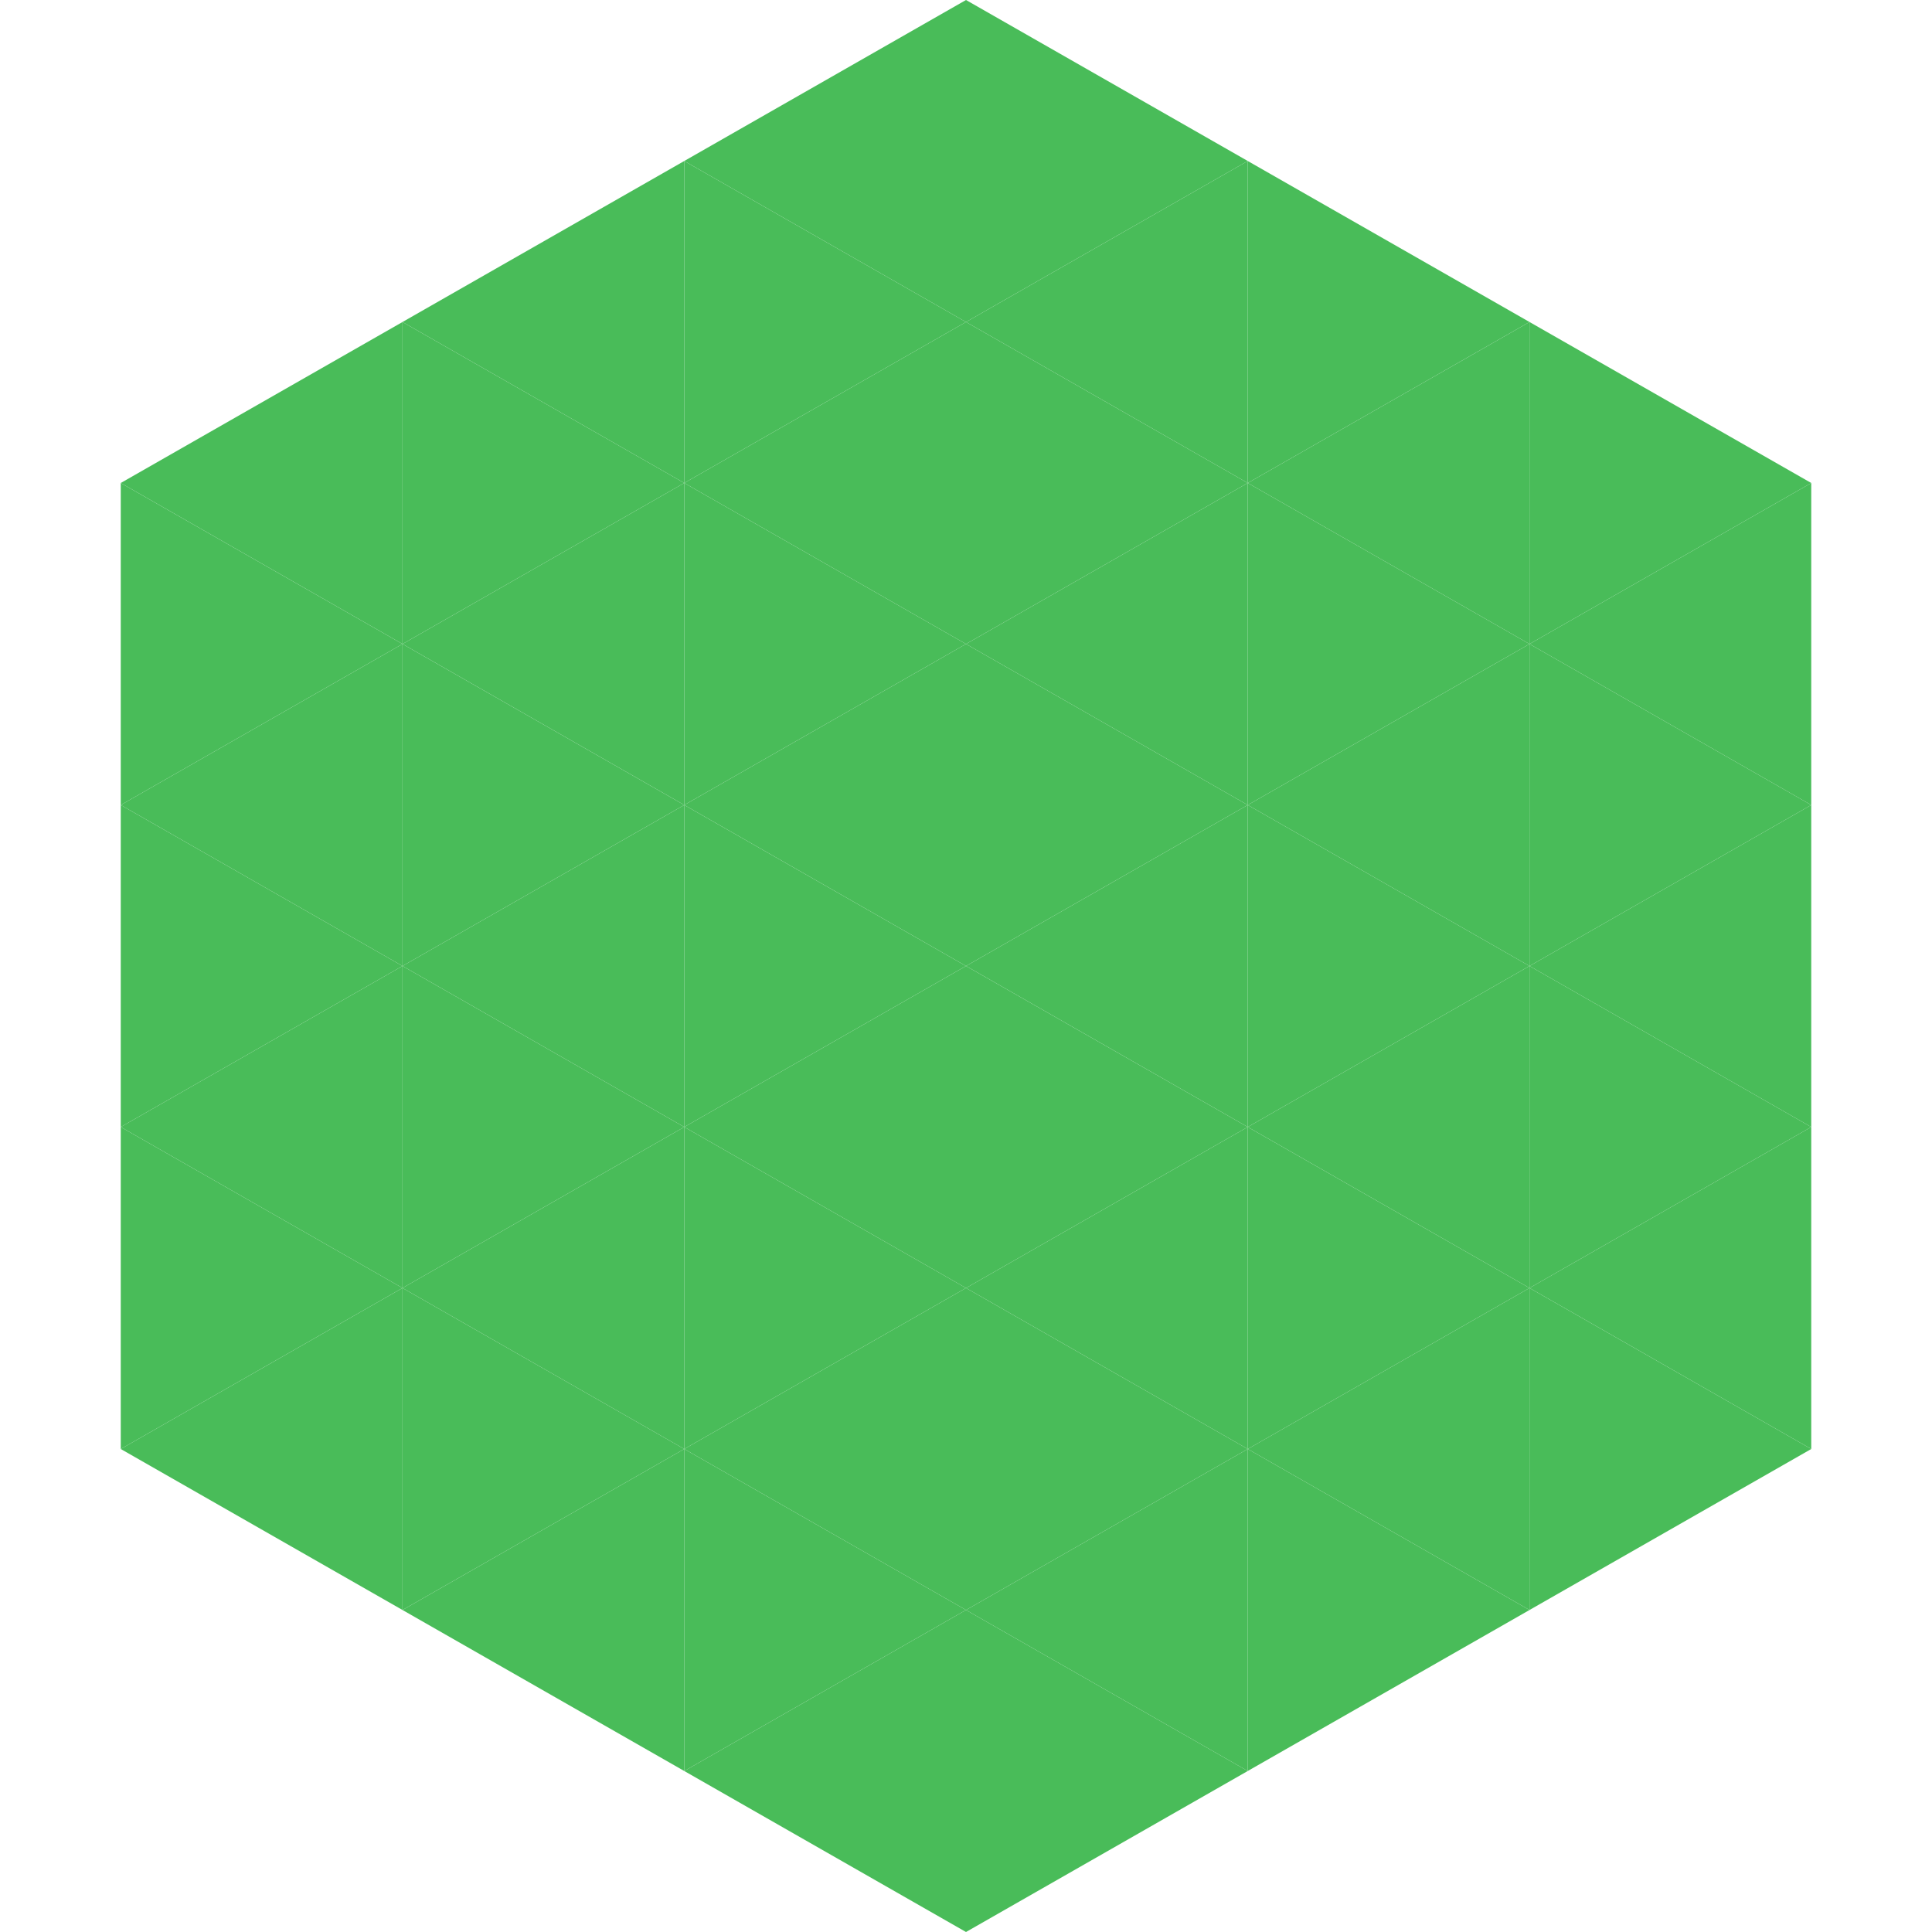
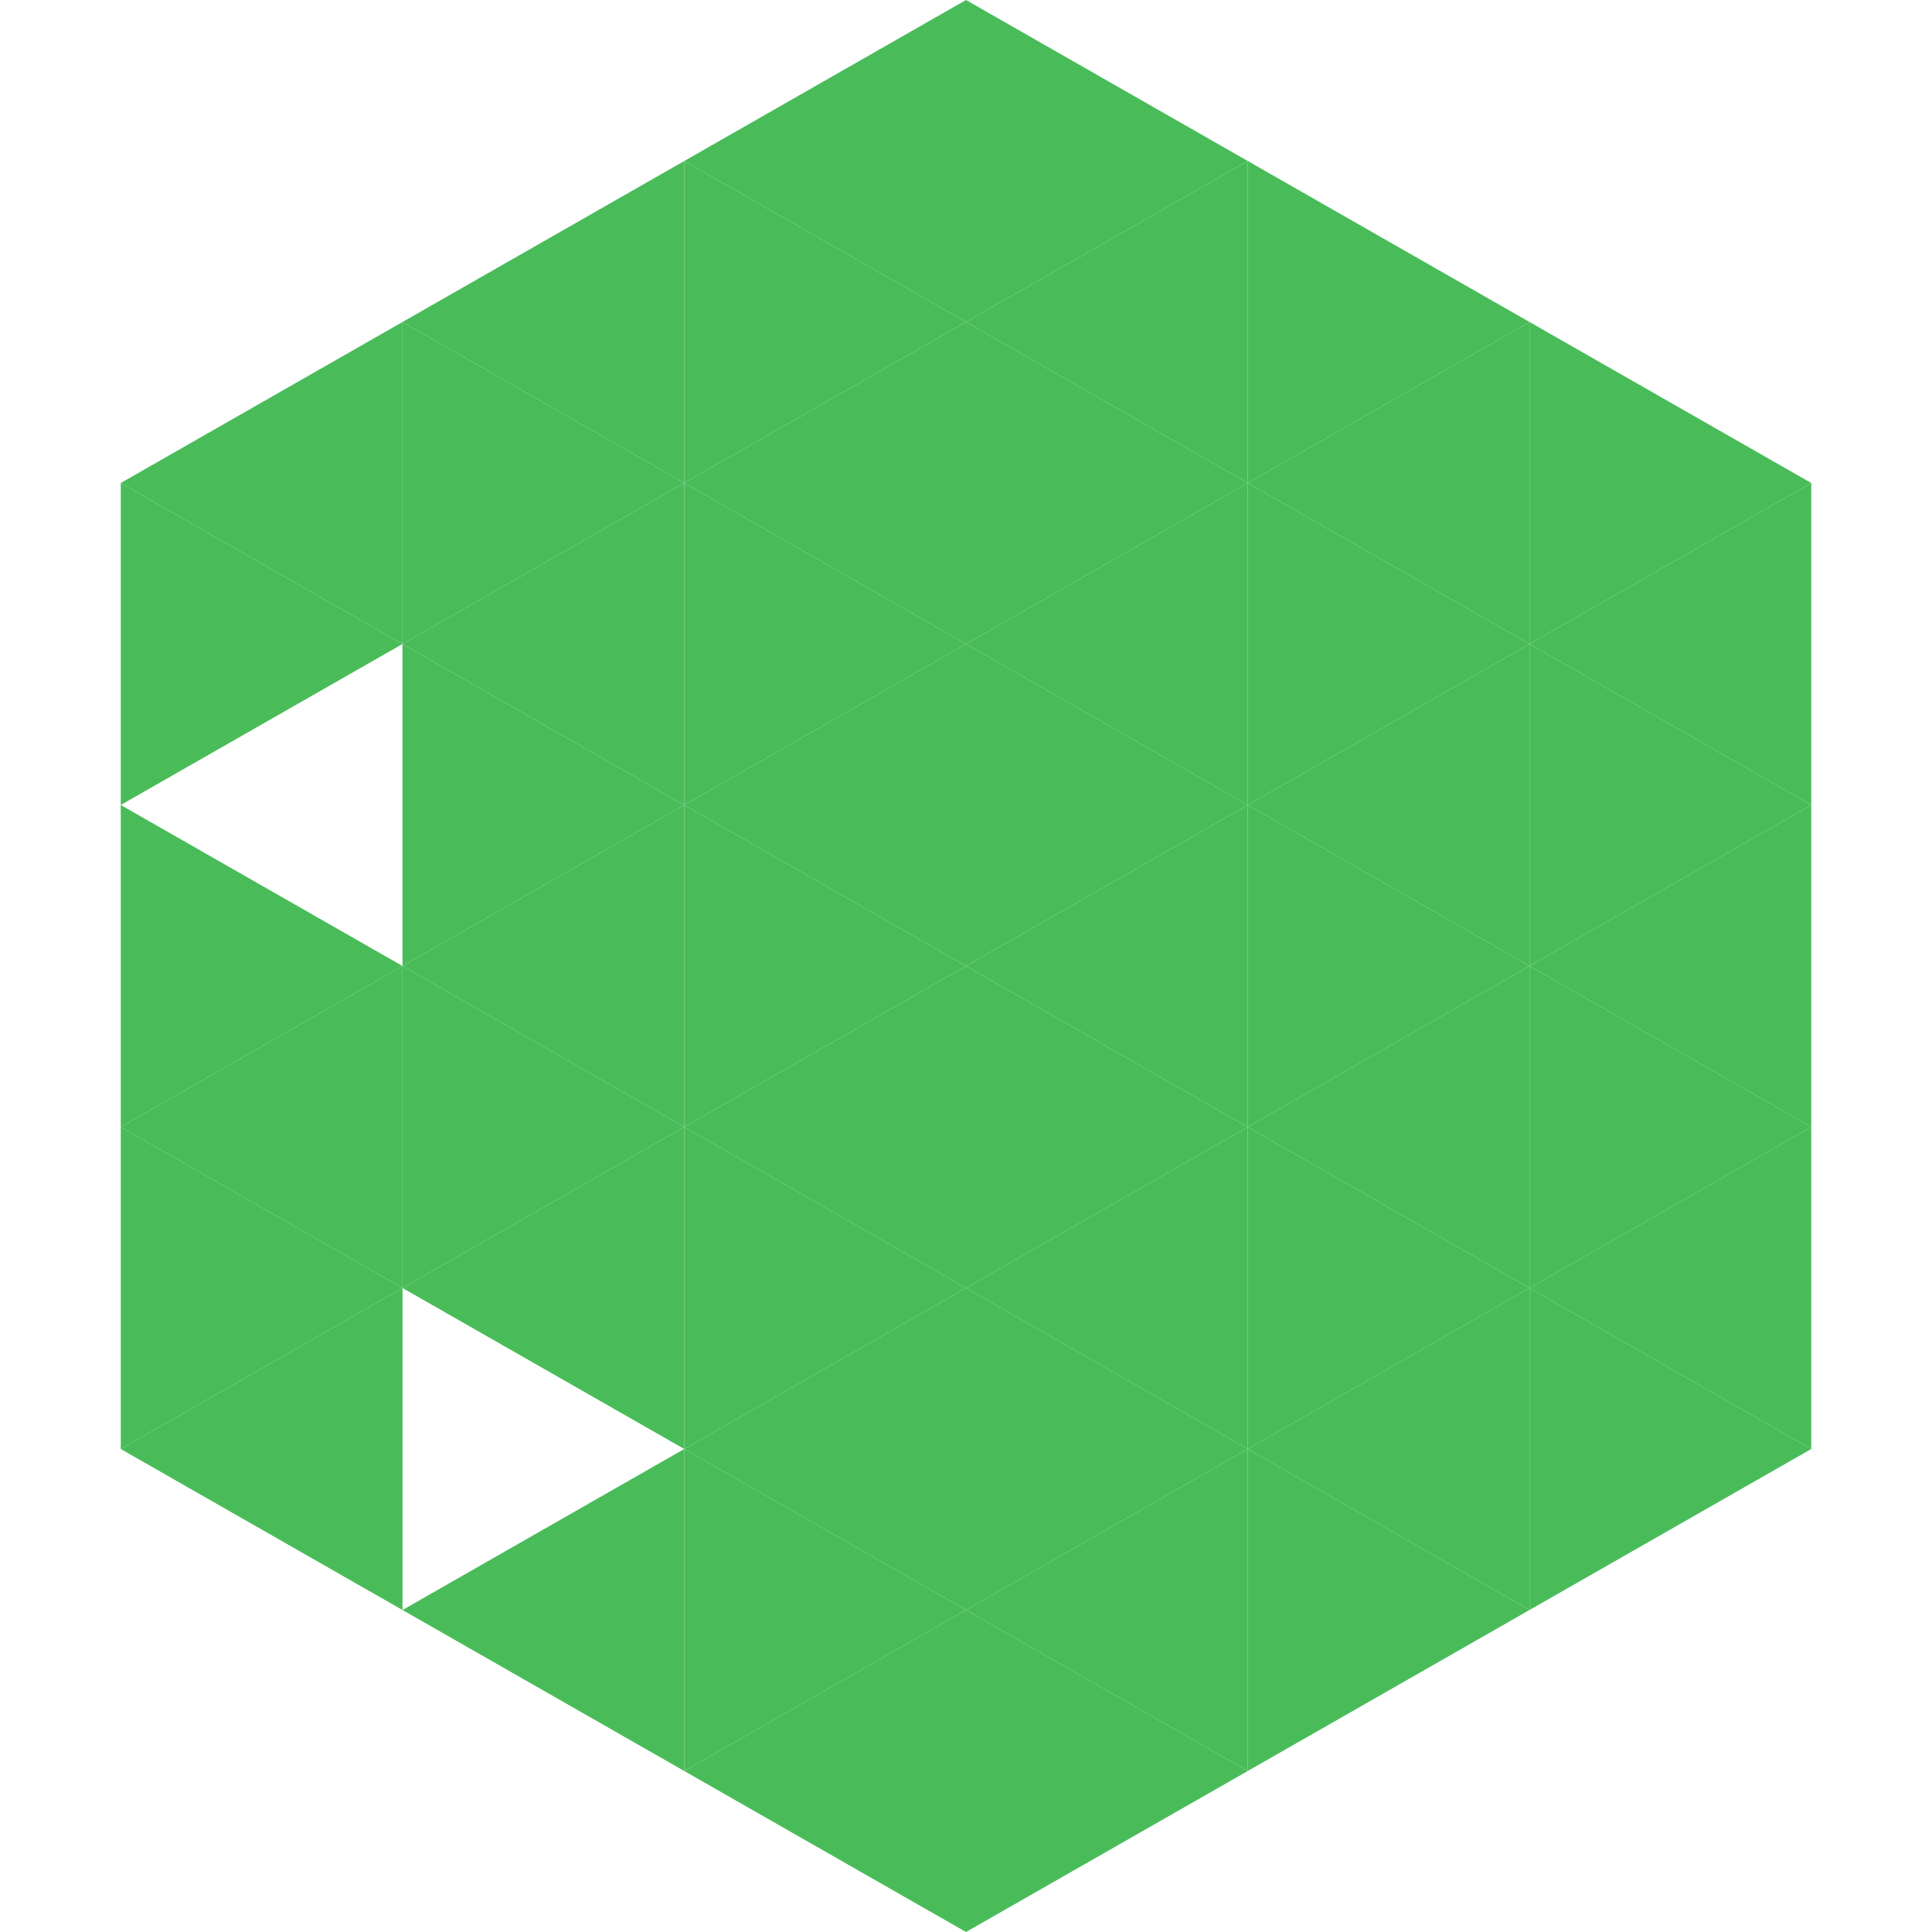
<svg xmlns="http://www.w3.org/2000/svg" width="240" height="240">
  <polygon points="50,40 15,60 50,80" style="fill:rgb(73,188,89)" />
  <polygon points="190,40 225,60 190,80" style="fill:rgb(73,188,89)" />
  <polygon points="15,60 50,80 15,100" style="fill:rgb(73,188,89)" />
  <polygon points="225,60 190,80 225,100" style="fill:rgb(73,188,89)" />
-   <polygon points="50,80 15,100 50,120" style="fill:rgb(73,188,89)" />
  <polygon points="190,80 225,100 190,120" style="fill:rgb(73,188,89)" />
  <polygon points="15,100 50,120 15,140" style="fill:rgb(73,188,89)" />
  <polygon points="225,100 190,120 225,140" style="fill:rgb(73,188,89)" />
  <polygon points="50,120 15,140 50,160" style="fill:rgb(73,188,89)" />
  <polygon points="190,120 225,140 190,160" style="fill:rgb(73,188,89)" />
  <polygon points="15,140 50,160 15,180" style="fill:rgb(73,188,89)" />
  <polygon points="225,140 190,160 225,180" style="fill:rgb(73,188,89)" />
  <polygon points="50,160 15,180 50,200" style="fill:rgb(73,188,89)" />
  <polygon points="190,160 225,180 190,200" style="fill:rgb(73,188,89)" />
  <polygon points="15,180 50,200 15,220" style="fill:rgb(255,255,255); fill-opacity:0" />
  <polygon points="225,180 190,200 225,220" style="fill:rgb(255,255,255); fill-opacity:0" />
  <polygon points="50,0 85,20 50,40" style="fill:rgb(255,255,255); fill-opacity:0" />
  <polygon points="190,0 155,20 190,40" style="fill:rgb(255,255,255); fill-opacity:0" />
  <polygon points="85,20 50,40 85,60" style="fill:rgb(73,188,89)" />
  <polygon points="155,20 190,40 155,60" style="fill:rgb(73,188,89)" />
  <polygon points="50,40 85,60 50,80" style="fill:rgb(73,188,89)" />
  <polygon points="190,40 155,60 190,80" style="fill:rgb(73,188,89)" />
  <polygon points="85,60 50,80 85,100" style="fill:rgb(73,188,89)" />
  <polygon points="155,60 190,80 155,100" style="fill:rgb(73,188,89)" />
  <polygon points="50,80 85,100 50,120" style="fill:rgb(73,188,89)" />
  <polygon points="190,80 155,100 190,120" style="fill:rgb(73,188,89)" />
  <polygon points="85,100 50,120 85,140" style="fill:rgb(73,188,89)" />
  <polygon points="155,100 190,120 155,140" style="fill:rgb(73,188,89)" />
  <polygon points="50,120 85,140 50,160" style="fill:rgb(73,188,89)" />
  <polygon points="190,120 155,140 190,160" style="fill:rgb(73,188,89)" />
  <polygon points="85,140 50,160 85,180" style="fill:rgb(73,188,89)" />
  <polygon points="155,140 190,160 155,180" style="fill:rgb(73,188,89)" />
-   <polygon points="50,160 85,180 50,200" style="fill:rgb(73,188,89)" />
  <polygon points="190,160 155,180 190,200" style="fill:rgb(73,188,89)" />
  <polygon points="85,180 50,200 85,220" style="fill:rgb(73,188,89)" />
  <polygon points="155,180 190,200 155,220" style="fill:rgb(73,188,89)" />
  <polygon points="120,0 85,20 120,40" style="fill:rgb(73,188,89)" />
  <polygon points="120,0 155,20 120,40" style="fill:rgb(73,188,89)" />
  <polygon points="85,20 120,40 85,60" style="fill:rgb(73,188,89)" />
  <polygon points="155,20 120,40 155,60" style="fill:rgb(73,188,89)" />
  <polygon points="120,40 85,60 120,80" style="fill:rgb(73,188,89)" />
  <polygon points="120,40 155,60 120,80" style="fill:rgb(73,188,89)" />
  <polygon points="85,60 120,80 85,100" style="fill:rgb(73,188,89)" />
  <polygon points="155,60 120,80 155,100" style="fill:rgb(73,188,89)" />
  <polygon points="120,80 85,100 120,120" style="fill:rgb(73,188,89)" />
  <polygon points="120,80 155,100 120,120" style="fill:rgb(73,188,89)" />
  <polygon points="85,100 120,120 85,140" style="fill:rgb(73,188,89)" />
  <polygon points="155,100 120,120 155,140" style="fill:rgb(73,188,89)" />
  <polygon points="120,120 85,140 120,160" style="fill:rgb(73,188,89)" />
  <polygon points="120,120 155,140 120,160" style="fill:rgb(73,188,89)" />
  <polygon points="85,140 120,160 85,180" style="fill:rgb(73,188,89)" />
  <polygon points="155,140 120,160 155,180" style="fill:rgb(73,188,89)" />
  <polygon points="120,160 85,180 120,200" style="fill:rgb(73,188,89)" />
  <polygon points="120,160 155,180 120,200" style="fill:rgb(73,188,89)" />
  <polygon points="85,180 120,200 85,220" style="fill:rgb(73,188,89)" />
  <polygon points="155,180 120,200 155,220" style="fill:rgb(73,188,89)" />
  <polygon points="120,200 85,220 120,240" style="fill:rgb(73,188,89)" />
  <polygon points="120,200 155,220 120,240" style="fill:rgb(73,188,89)" />
  <polygon points="85,220 120,240 85,260" style="fill:rgb(255,255,255); fill-opacity:0" />
  <polygon points="155,220 120,240 155,260" style="fill:rgb(255,255,255); fill-opacity:0" />
</svg>